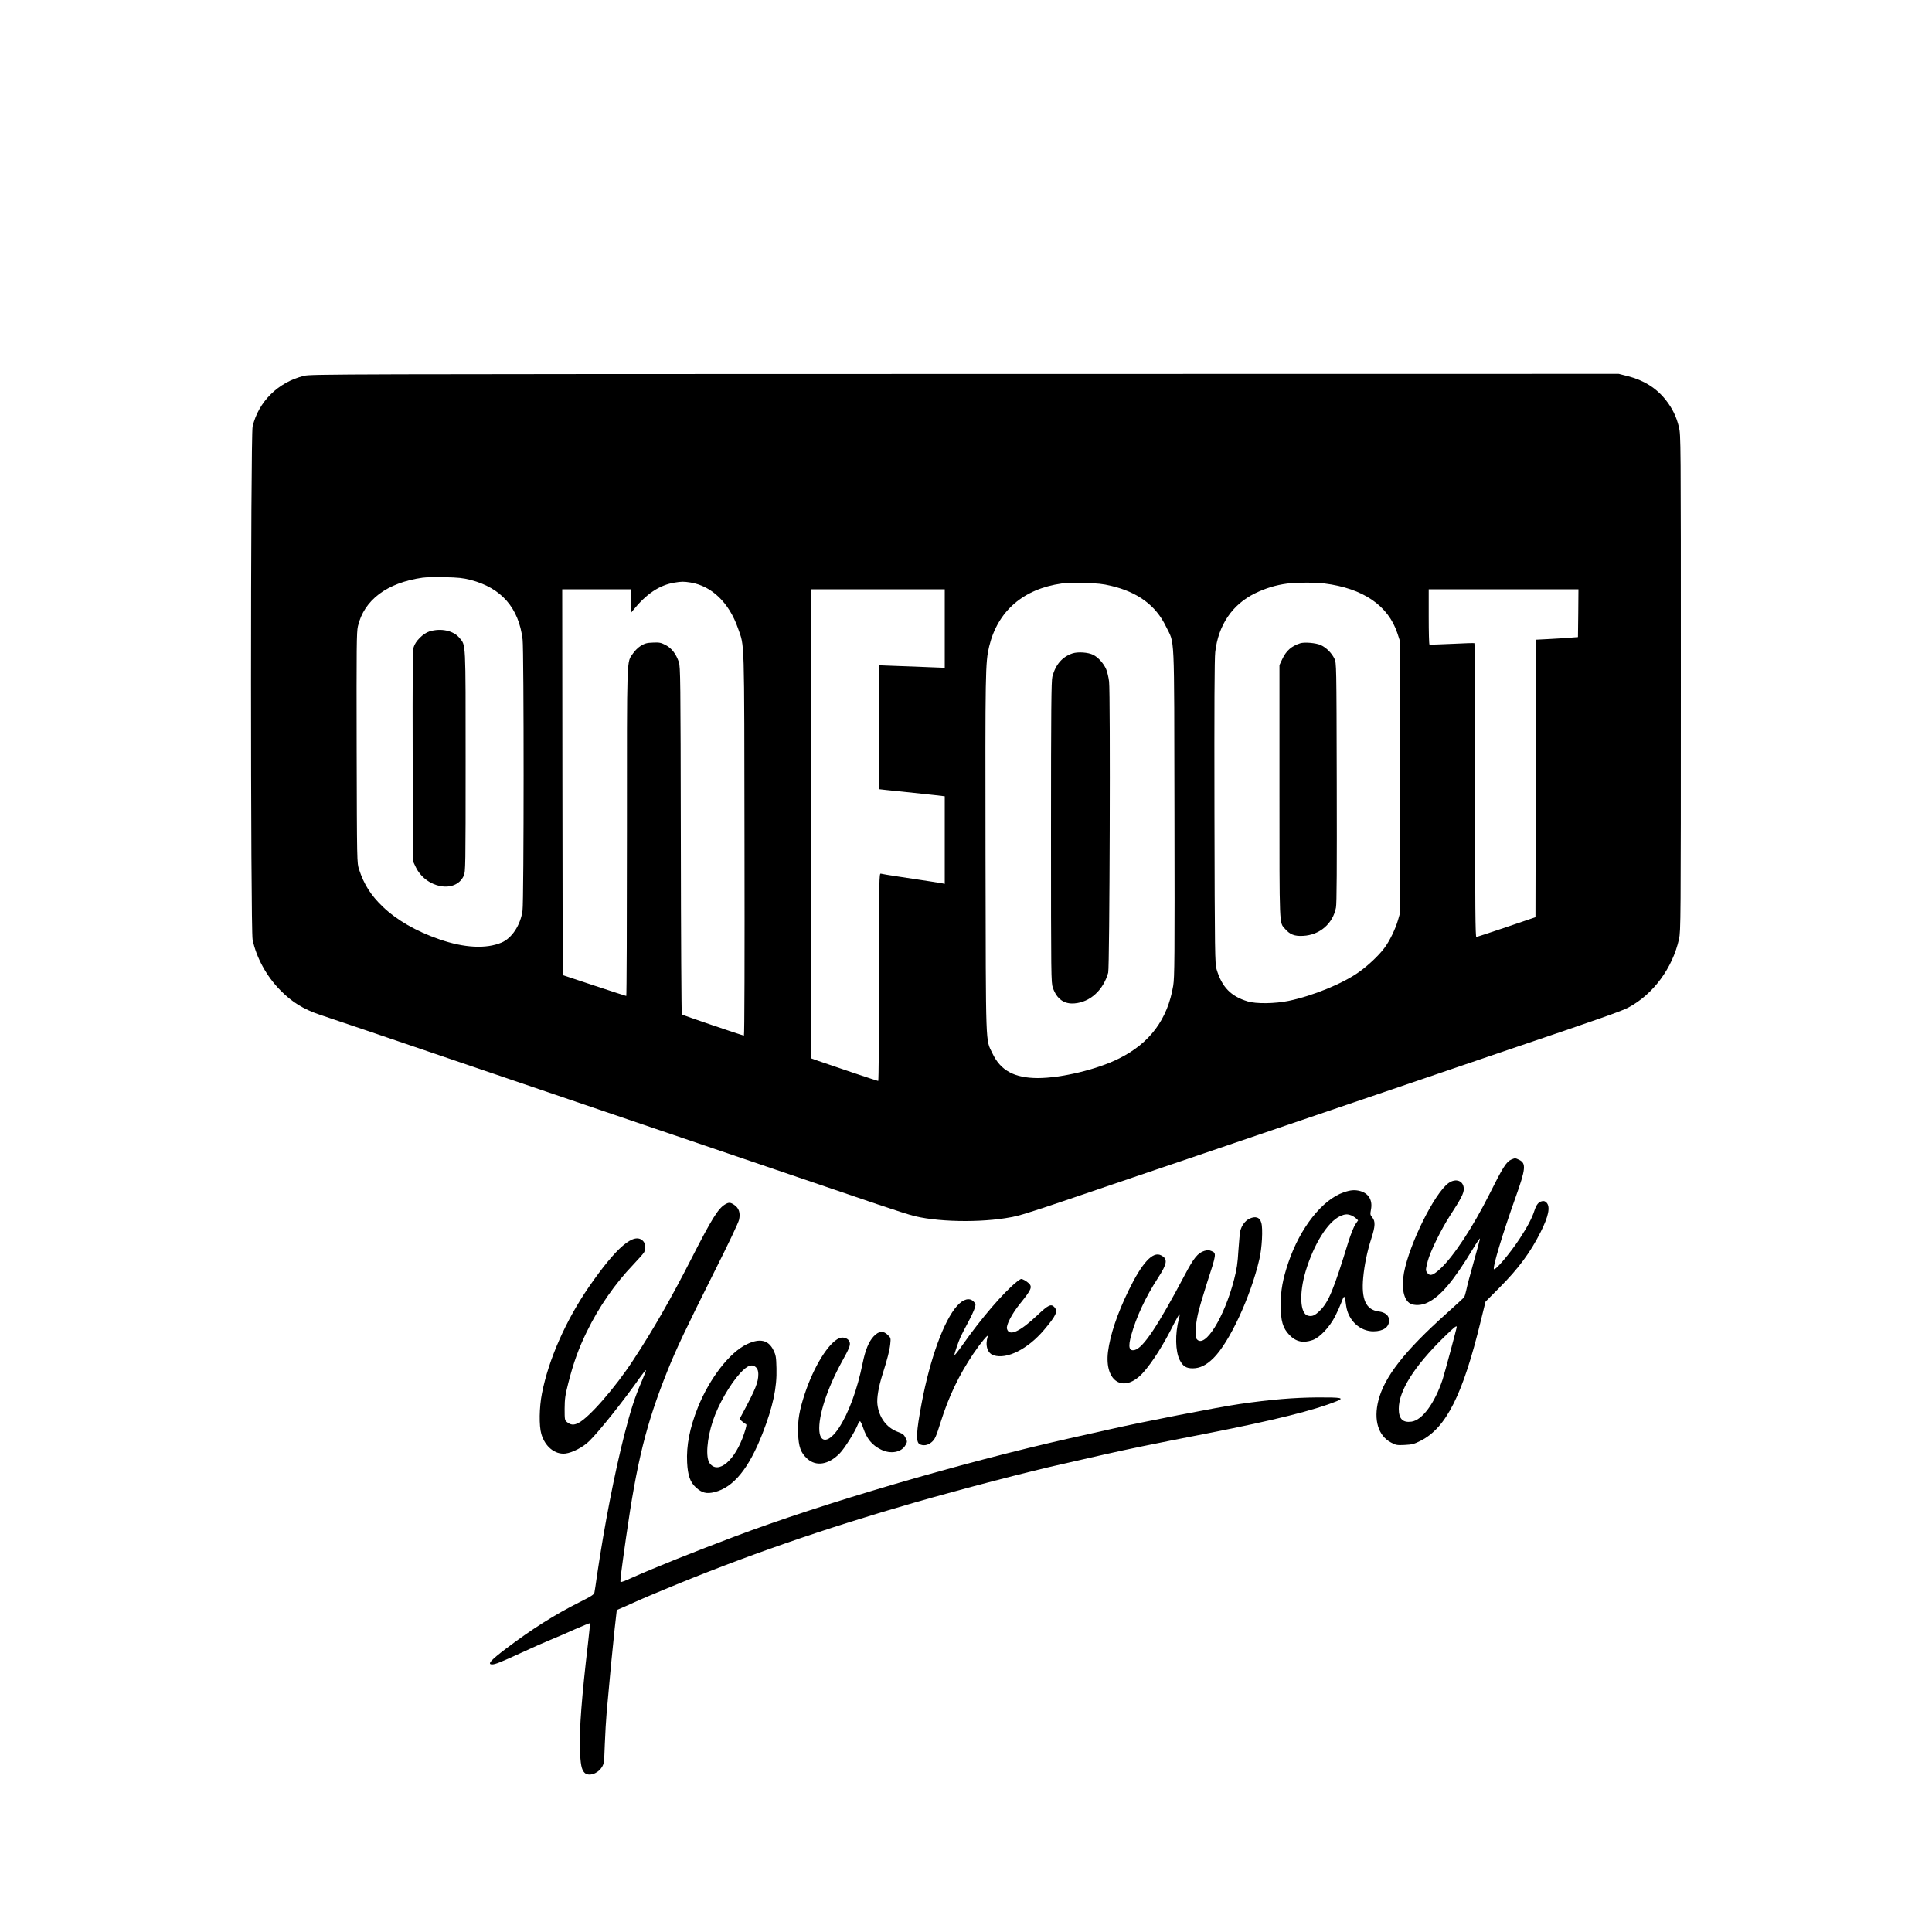
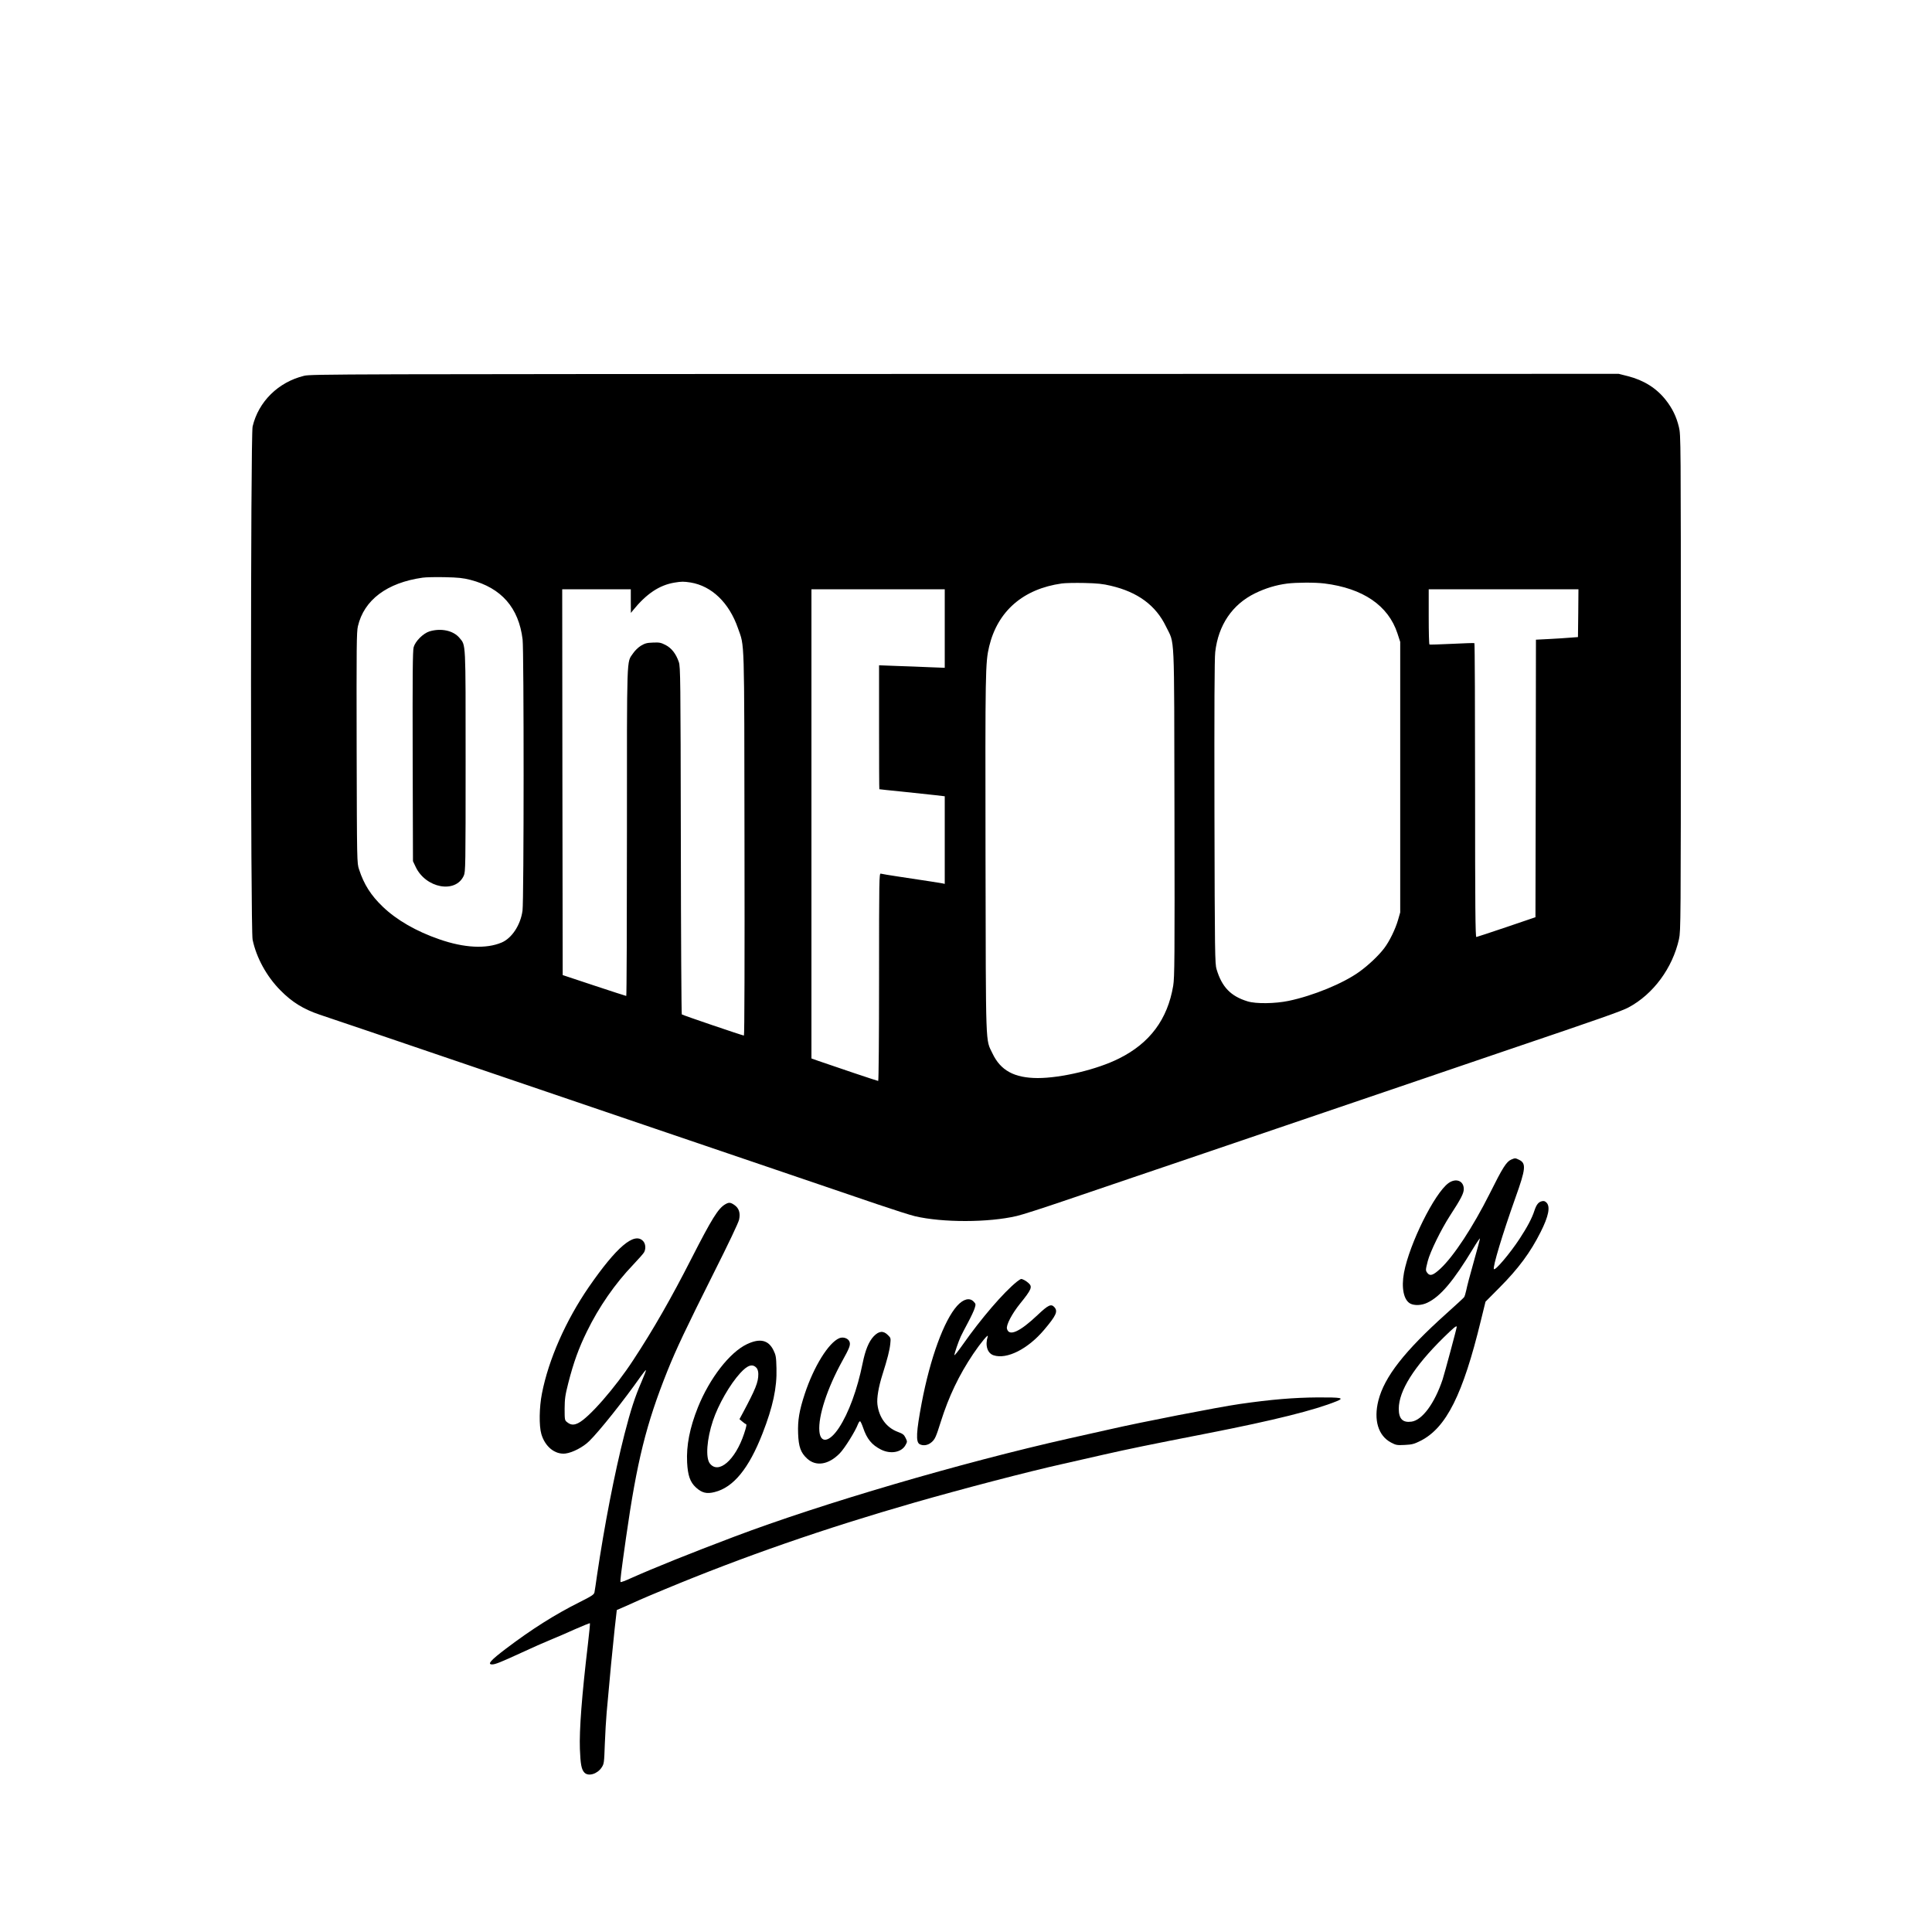
<svg xmlns="http://www.w3.org/2000/svg" version="1.0" width="2000pt" height="2000pt" viewBox="0 0 2000 2000" preserveAspectRatio="xMidYMid meet">
  <g transform="translate(0,2000) scale(0.1,-0.1)" fill="#000000" stroke="none">
    <path d="M3149 16110 c-268 -65 -473 -267 -534 -525 -22 -91 -22 -5210 0 -5313 39 -186 145 -380 288 -524 120 -122 238 -195 407 -252 58 -19 296 -100 530 -179 1015 -346 2474 -842 2945 -1002 281 -95 843 -287 1250 -425 407 -139 878 -299 1046 -356 168 -57 343 -113 390 -124 285 -67 760 -67 1054 2 50 11 268 81 485 155 217 74 539 184 715 243 176 60 428 145 560 190 352 120 1783 607 2425 825 173 59 371 126 440 150 69 24 280 96 470 160 942 319 1170 399 1238 436 257 137 456 408 523 708 18 83 19 171 19 2651 0 2537 0 2566 -20 2649 -26 108 -67 192 -135 279 -96 123 -228 206 -393 248 l-95 24 -6766 -1 c-6531 -1 -6769 -2 -6842 -19z m1722 -2113 c319 -83 499 -288 539 -617 14 -118 14 -2701 -1 -2807 -20 -148 -110 -285 -216 -330 -161 -68 -388 -56 -644 33 -241 83 -443 200 -587 338 -122 117 -195 231 -245 386 -22 65 -22 71 -25 1257 -2 1050 -1 1201 13 1260 63 272 301 451 670 503 33 5 137 7 230 5 140 -3 187 -8 266 -28z m2278 -27 c218 -36 398 -208 490 -472 70 -201 65 -46 68 -2240 2 -1164 0 -1978 -6 -1978 -14 0 -635 211 -643 219 -4 4 -9 814 -10 1801 -3 1680 -4 1798 -21 1847 -29 85 -75 144 -137 176 -49 25 -64 28 -131 25 -63 -2 -83 -8 -125 -33 -28 -17 -63 -52 -81 -79 -67 -99 -63 25 -63 -1848 0 -934 -3 -1698 -7 -1698 -5 0 -154 49 -333 108 l-325 108 -3 1997 -2 1997 355 0 355 0 0 -122 1 -123 20 25 c140 173 274 263 432 289 73 12 94 12 166 1z m4351 -34 c278 -65 465 -203 570 -421 93 -193 84 -7 88 -1925 3 -1527 1 -1705 -13 -1794 -58 -347 -241 -594 -560 -753 -226 -114 -600 -203 -843 -203 -242 1 -384 78 -468 255 -73 154 -68 11 -72 2055 -3 1908 -2 1990 38 2159 88 365 352 595 752 651 35 5 140 7 233 5 135 -3 192 -9 275 -29z m2210 24 c400 -50 661 -228 756 -516 l29 -89 0 -1400 0 -1400 -23 -80 c-27 -93 -88 -219 -142 -290 -57 -76 -165 -178 -260 -246 -167 -120 -477 -247 -730 -300 -140 -29 -338 -32 -425 -5 -174 53 -266 148 -321 332 -17 55 -19 153 -22 1624 -2 1083 0 1594 8 1660 32 280 177 493 412 608 109 53 217 86 333 101 100 12 286 13 385 1z m-3930 -467 l0 -406 -157 6 c-87 4 -240 10 -340 13 l-183 7 0 -641 c0 -353 1 -642 3 -642 1 -1 108 -12 237 -25 129 -14 281 -30 338 -36 l102 -12 0 -454 0 -453 -22 5 c-23 5 -141 23 -453 70 -93 14 -178 28 -187 31 -17 5 -18 -51 -18 -1070 0 -622 -4 -1076 -9 -1076 -8 0 -455 150 -618 207 l-73 26 0 2428 0 2429 690 0 690 0 0 -407z m6558 160 l-3 -248 -80 -6 c-44 -4 -142 -10 -217 -14 l-138 -7 -2 -1437 -3 -1436 -300 -102 c-165 -56 -306 -102 -312 -103 -10 0 -13 310 -13 1519 0 836 -3 1521 -7 1523 -5 3 -109 -1 -233 -7 -124 -6 -228 -9 -232 -7 -5 2 -8 131 -8 288 l0 284 775 0 775 0 -2 -247z" />
    <path d="M4446 13464 c-66 -21 -147 -102 -164 -164 -10 -35 -12 -294 -10 -1130 l3 -1085 27 -57 c104 -223 414 -281 499 -93 18 38 19 96 19 1181 0 1262 3 1199 -63 1280 -64 77 -191 104 -311 68z" />
-     <path d="M11102 13236 c-105 -35 -175 -115 -208 -241 -11 -41 -14 -342 -14 -1608 0 -1506 1 -1559 19 -1612 41 -117 116 -171 224 -162 162 13 298 137 349 318 15 56 24 2889 9 3014 -5 44 -19 101 -30 127 -25 59 -83 124 -134 149 -51 26 -158 34 -215 15z" />
-     <path d="M13460 13341 c-93 -30 -145 -77 -187 -166 l-28 -60 0 -1310 c0 -1428 -3 -1352 58 -1421 50 -58 98 -77 186 -72 172 8 309 126 341 293 8 43 10 404 8 1295 -3 1235 -3 1235 -24 1281 -28 59 -85 116 -143 142 -50 22 -168 32 -211 18z" />
    <path d="M15644 7996 c-50 -22 -88 -82 -223 -353 -174 -346 -372 -648 -511 -777 -73 -67 -105 -79 -132 -46 -22 28 -22 30 2 125 25 97 136 324 230 470 114 175 143 232 143 276 0 86 -82 117 -159 61 -145 -106 -403 -626 -460 -927 -29 -157 -3 -284 66 -320 43 -22 117 -19 175 9 136 64 271 224 474 560 39 65 71 112 71 104 0 -8 -29 -118 -65 -244 -36 -126 -70 -256 -76 -289 -7 -33 -17 -66 -23 -74 -6 -8 -87 -83 -181 -167 -434 -389 -643 -655 -706 -902 -51 -201 -2 -365 131 -435 51 -27 61 -29 142 -25 77 4 96 9 164 43 266 135 438 479 624 1245 l48 195 144 145 c197 198 320 364 426 575 83 164 103 264 61 306 -15 15 -28 19 -47 14 -36 -8 -57 -35 -78 -98 -25 -78 -74 -170 -154 -292 -100 -152 -250 -329 -265 -313 -16 16 90 367 223 740 107 299 113 356 37 392 -39 19 -41 19 -81 2z m-564 -1732 c0 -15 -125 -478 -146 -544 -83 -248 -211 -422 -323 -437 -90 -12 -131 29 -131 133 0 186 158 437 463 737 108 106 137 129 137 111z" />
-     <path d="M13910 7657 c-222 -76 -451 -367 -573 -727 -59 -175 -79 -287 -79 -435 -1 -169 21 -243 90 -315 68 -70 141 -86 238 -53 75 25 177 133 236 248 25 50 53 113 63 140 31 85 36 82 50 -30 20 -153 144 -269 285 -267 100 1 160 43 160 113 0 50 -39 84 -108 93 -132 17 -181 124 -160 351 12 130 42 275 84 404 41 127 43 178 10 218 -22 26 -23 32 -14 81 19 95 -22 167 -110 192 -56 15 -100 12 -172 -13z m77 -238 c15 -6 38 -20 50 -31 l22 -21 -28 -41 c-16 -23 -47 -101 -71 -176 -154 -502 -206 -627 -294 -715 -53 -53 -82 -66 -126 -55 -82 20 -93 229 -24 460 86 284 229 512 358 571 47 21 73 23 113 8z" />
    <path d="M7504 7531 c-71 -44 -135 -146 -347 -561 -207 -406 -393 -732 -602 -1050 -186 -285 -460 -599 -570 -652 -47 -23 -78 -20 -116 11 -23 18 -24 25 -24 138 1 103 5 137 38 266 54 212 108 361 192 532 124 255 292 497 479 692 56 59 108 118 114 130 20 38 15 91 -13 118 -91 91 -273 -64 -558 -476 -239 -347 -418 -751 -487 -1105 -28 -143 -31 -333 -6 -419 38 -131 141 -214 249 -202 73 9 185 67 248 130 103 101 356 418 533 670 27 37 50 66 53 63 2 -2 -18 -56 -46 -120 -68 -156 -112 -292 -176 -541 -104 -407 -208 -945 -285 -1465 -11 -80 -23 -158 -26 -173 -5 -24 -24 -37 -157 -104 -250 -125 -490 -276 -758 -479 -160 -121 -198 -164 -144 -164 32 0 89 23 311 125 101 47 232 105 291 129 60 24 175 74 257 111 82 36 151 64 153 61 2 -2 -7 -100 -21 -217 -63 -532 -90 -885 -83 -1084 6 -159 16 -214 48 -246 41 -41 133 -13 177 54 25 38 26 46 33 241 4 112 13 258 19 327 30 345 64 694 83 868 l22 194 90 39 c50 22 115 51 145 65 30 14 147 63 260 110 812 338 1658 632 2585 898 498 143 1187 323 1535 400 91 20 280 63 422 96 256 58 457 100 1088 223 683 134 1099 238 1328 331 82 34 49 40 -199 39 -246 -2 -478 -21 -804 -68 -223 -32 -1028 -189 -1345 -262 -58 -13 -247 -56 -420 -94 -1117 -251 -2560 -674 -3470 -1018 -453 -171 -828 -322 -1068 -429 -56 -26 -105 -44 -108 -40 -6 6 6 104 57 462 112 786 208 1174 428 1723 90 225 195 446 477 1009 157 312 257 523 265 557 15 70 -1 120 -50 153 -41 28 -57 28 -97 4z" />
-     <path d="M12930 7382 c-40 -20 -76 -68 -90 -122 -5 -20 -14 -111 -20 -203 -8 -134 -16 -191 -44 -300 -102 -396 -304 -721 -387 -620 -20 24 -15 139 11 257 12 55 53 194 90 310 105 322 105 323 49 346 -24 10 -38 10 -71 1 -68 -21 -110 -72 -204 -251 -277 -524 -430 -754 -517 -775 -60 -15 -71 31 -36 155 51 184 148 393 274 587 100 154 106 201 34 238 -85 44 -196 -76 -336 -364 -118 -242 -191 -461 -213 -634 -39 -314 166 -436 364 -216 94 105 210 287 316 500 27 53 54 100 59 103 5 3 3 -18 -5 -46 -41 -156 -37 -336 8 -426 33 -66 67 -87 136 -87 75 1 138 32 212 104 166 163 386 634 477 1026 27 113 38 316 20 377 -16 58 -62 73 -127 40z" />
    <path d="M10528 6733 c-139 -111 -374 -385 -561 -652 -48 -68 -87 -117 -87 -109 0 19 42 141 66 193 10 22 44 87 75 145 31 58 62 124 69 148 12 40 12 44 -10 67 -42 45 -107 29 -172 -43 -136 -151 -279 -542 -367 -1007 -56 -297 -62 -403 -21 -425 37 -20 87 -12 123 20 36 31 46 53 97 215 81 257 187 480 335 700 76 113 161 215 150 180 -29 -92 -4 -174 61 -195 137 -45 355 65 523 264 124 147 144 190 107 233 -34 39 -63 26 -176 -81 -184 -174 -295 -224 -316 -141 -10 38 52 156 136 260 118 146 130 174 88 212 -25 23 -61 43 -77 43 -5 0 -24 -12 -43 -27z" />
    <path d="M9045 6167 c-51 -54 -87 -141 -115 -279 -55 -272 -145 -517 -246 -670 -99 -149 -191 -164 -202 -33 -13 155 81 442 235 722 75 135 87 166 79 198 -10 39 -65 60 -108 42 -111 -47 -263 -292 -357 -576 -57 -173 -74 -273 -69 -410 5 -139 27 -199 93 -260 92 -85 222 -64 337 53 50 50 163 231 190 304 7 18 17 31 22 29 5 -2 19 -32 31 -67 39 -116 90 -178 185 -226 100 -50 213 -29 254 47 19 35 19 36 0 75 -16 33 -28 42 -82 62 -116 44 -193 149 -209 284 -8 65 12 182 52 308 52 164 74 251 81 317 6 59 6 63 -24 92 -47 48 -93 44 -147 -12z" />
    <path d="M7732 6085 c-179 -85 -386 -353 -507 -653 -85 -212 -121 -397 -112 -571 7 -135 31 -204 91 -259 61 -56 111 -69 193 -48 195 48 355 243 497 608 107 274 150 474 144 673 -3 118 -6 136 -31 187 -52 107 -141 127 -275 63z m101 -247 c10 -12 17 -36 17 -62 0 -86 -27 -152 -161 -404 l-34 -63 27 -23 c15 -13 32 -26 40 -28 9 -3 5 -27 -19 -99 -91 -275 -267 -426 -356 -307 -44 59 -30 251 33 440 56 168 176 377 283 494 77 84 128 100 170 52z" />
  </g>
</svg>